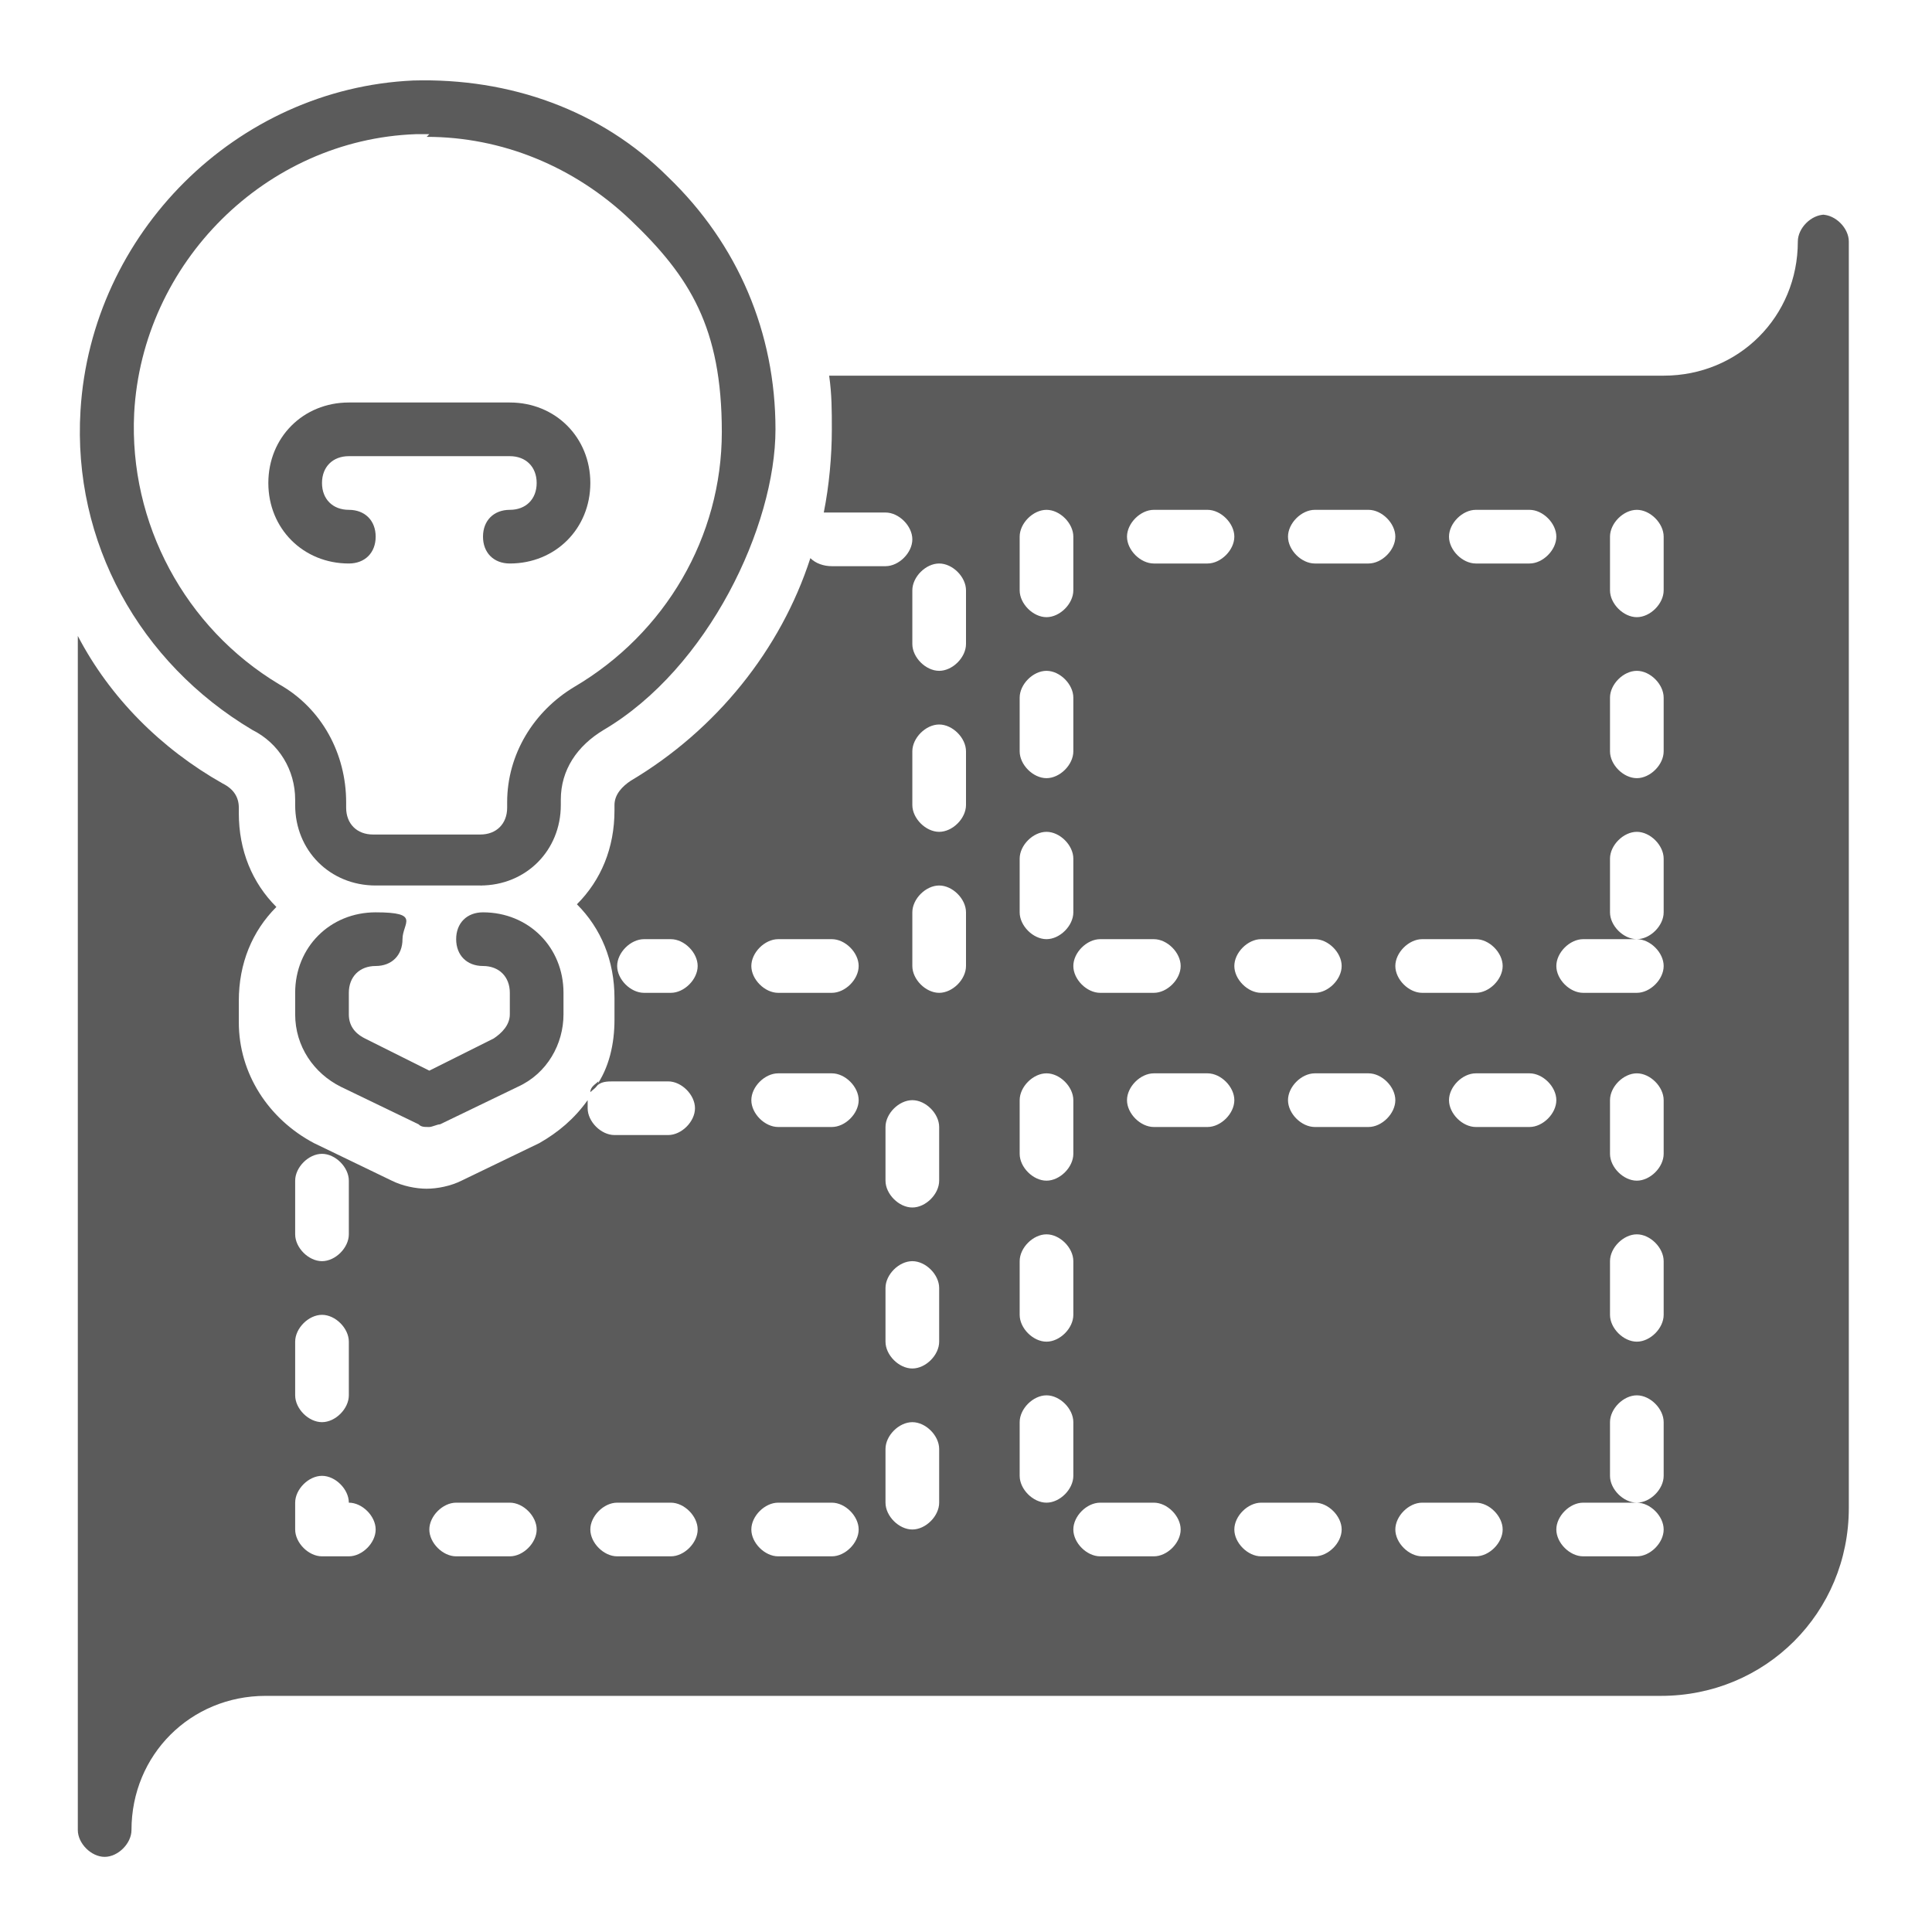
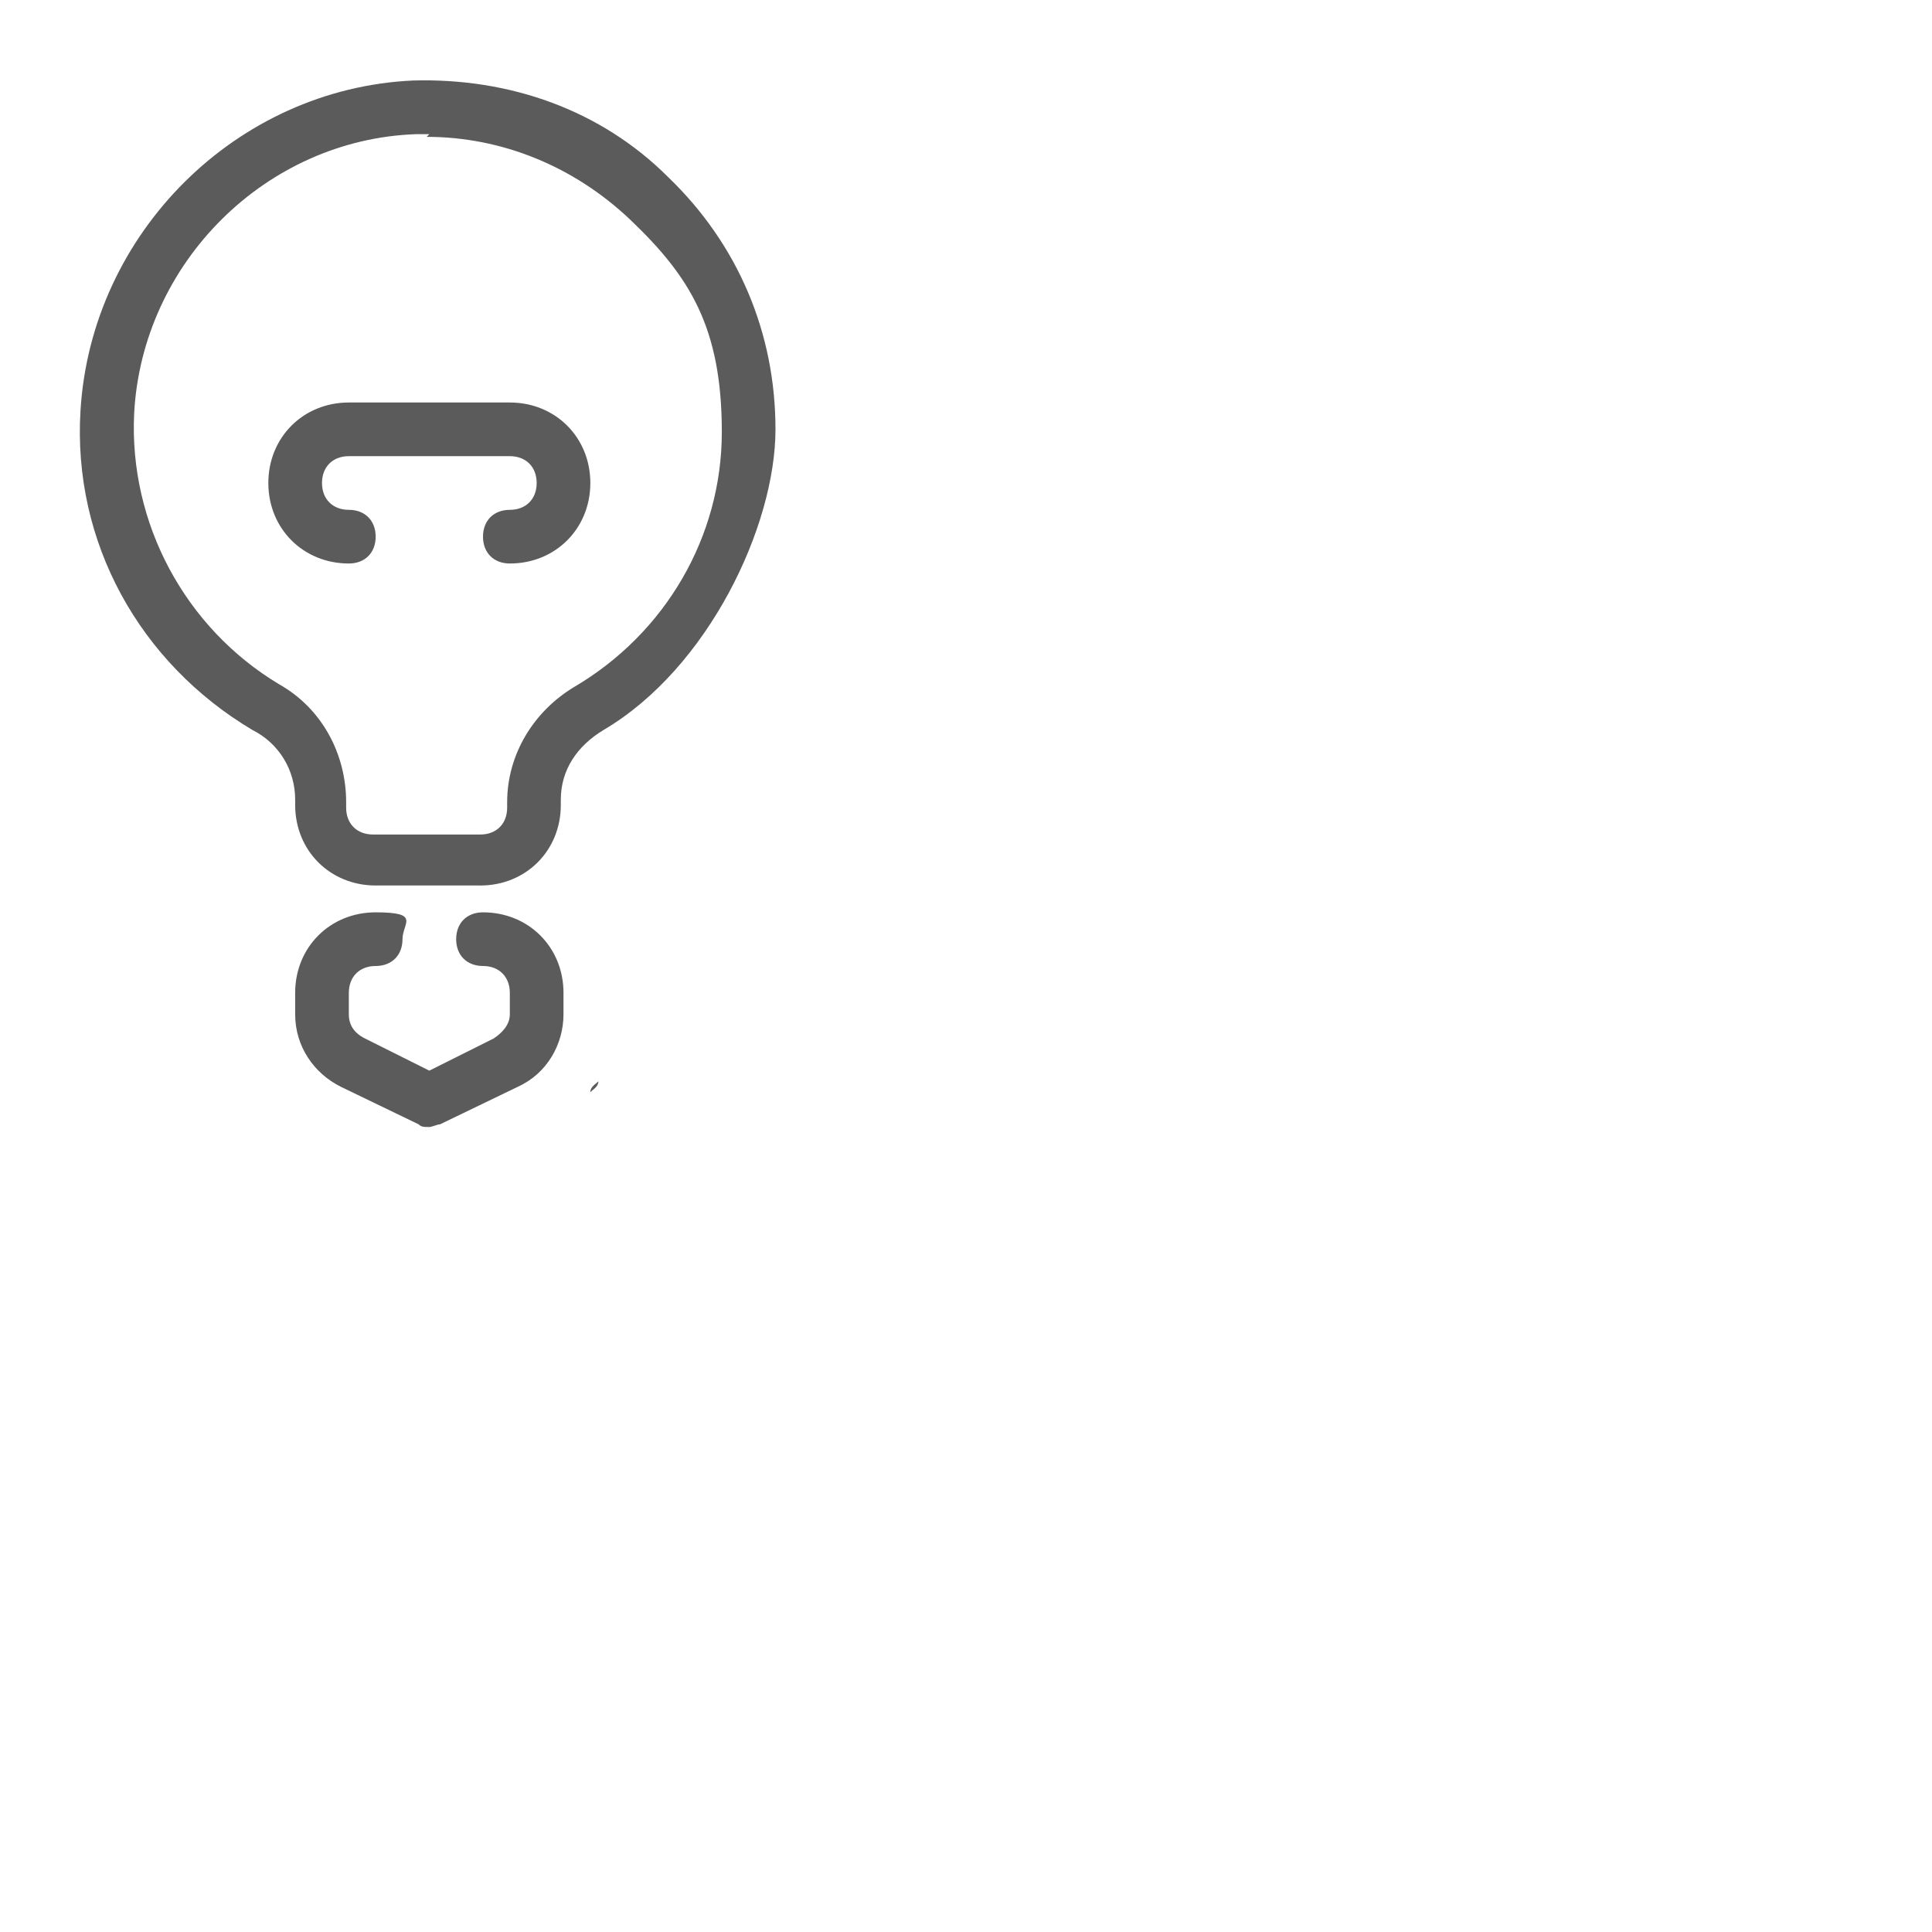
<svg xmlns="http://www.w3.org/2000/svg" version="1.1" viewBox="0 0 72 72" width="55" height="55">
  <defs>
    <style>
      .cls-1 {
        fill: #5b5b5b;
      }
    </style>
  </defs>
  <g>
    <g id="Layer_25">
      <path class="cls-1" d="M18,33h-4c-1.7,0-3-1.3-3-3v-.2c0-1.1-.6-2.1-1.6-2.6-4.2-2.5-6.7-7-6.4-11.9.4-6.6,5.8-12,12.4-12.3,3.6-.1,7,1.1,9.5,3.6,2.6,2.5,4,5.8,4,9.4s-2.5,8.9-6.4,11.2c-1,.6-1.6,1.5-1.6,2.6v.2c0,1.7-1.3,3-3,3ZM16,5c-.2,0-.3,0-.5,0-5.6.2-10.2,4.8-10.5,10.4-.2,4.1,1.9,8,5.4,10.1,1.6.9,2.5,2.6,2.5,4.4v.2c0,.6.4,1,1,1h4c.6,0,1-.4,1-1v-.2c0-1.8,1-3.4,2.5-4.3,3.4-2,5.5-5.6,5.5-9.5s-1.2-5.8-3.4-7.9c-2.1-2-4.8-3.1-7.6-3.1h0Z" />
      <path class="cls-1" d="M16,42c-.2,0-.3,0-.4-.1l-2.9-1.4c-1-.5-1.7-1.5-1.7-2.7v-.8c0-1.7,1.3-3,3-3s1,.4,1,1-.4,1-1,1-1,.4-1,1v.8c0,.4.2.7.6.9l2.4,1.2,2.4-1.2c.3-.2.6-.5.6-.9v-.8c0-.6-.4-1-1-1s-1-.4-1-1,.4-1,1-1c1.7,0,3,1.3,3,3v.8c0,1.1-.6,2.2-1.7,2.7l-2.9,1.4c-.1,0-.3.1-.4.1Z" />
      <path class="cls-1" d="M19,21c-.6,0-1-.4-1-1s.4-1,1-1,1-.4,1-1-.4-1-1-1h-6c-.6,0-1,.4-1,1s.4,1,1,1,1,.4,1,1-.4,1-1,1c-1.7,0-3-1.3-3-3s1.3-3,3-3h6c1.7,0,3,1.3,3,3s-1.3,3-3,3Z" />
      <path class="cls-1" d="M22.3,40.3c0,.2-.2.3-.3.4,0-.2.2-.3.3-.4Z" />
-       <path class="cls-1" d="M68,8c-.5,0-1,.5-1,1,0,2.8-2.2,5-5,5h-31.1c.1.7.1,1.3.1,2,0,1-.1,2.1-.3,3.1.1,0,.2,0,.3,0h2c.5,0,1,.5,1,1s-.5,1-1,1h-2c-.3,0-.6-.1-.8-.3-1.1,3.4-3.5,6.4-6.7,8.3-.3.2-.6.5-.6.9v.2c0,1.4-.5,2.6-1.4,3.5.9.9,1.4,2.1,1.4,3.5v.8c0,.9-.2,1.8-.7,2.5.2-.2.4-.2.7-.2h2c.5,0,1,.5,1,1s-.5,1-1,1h-2c-.5,0-1-.5-1-1s0-.2,0-.3c-.5.7-1.1,1.2-1.8,1.6l-2.9,1.4c-.4.2-.9.3-1.3.3s-.9-.1-1.3-.3l-2.9-1.4c-1.7-.9-2.8-2.6-2.8-4.5v-.8c0-1.4.5-2.6,1.4-3.5-.9-.9-1.4-2.1-1.4-3.5v-.2c0-.4-.2-.7-.6-.9-2.3-1.3-4.2-3.2-5.4-5.5v44.5c0,.5.5,1,1,1s1-.5,1-1c0-2.8,2.2-5,5-5h52c3.9,0,7-3.1,7-7V9c0-.5-.5-1-1-1ZM11,44c0-.5.5-1,1-1s1,.5,1,1v2c0,.5-.5,1-1,1s-1-.5-1-1v-2ZM11,50c0-.5.5-1,1-1s1,.5,1,1v2c0,.5-.5,1-1,1s-1-.5-1-1v-2ZM13,58h-1c-.5,0-1-.5-1-1v-1c0-.5.5-1,1-1s1,.5,1,1c.5,0,1,.5,1,1s-.5,1-1,1ZM19,58h-2c-.5,0-1-.5-1-1s.5-1,1-1h2c.5,0,1,.5,1,1s-.5,1-1,1ZM25,58h-2c-.5,0-1-.5-1-1s.5-1,1-1h2c.5,0,1,.5,1,1s-.5,1-1,1ZM25,37h-1c-.5,0-1-.5-1-1s.5-1,1-1h1c.5,0,1,.5,1,1s-.5,1-1,1ZM55,19h2c.5,0,1,.5,1,1s-.5,1-1,1h-2c-.5,0-1-.5-1-1s.5-1,1-1ZM53,35h2c.5,0,1,.5,1,1s-.5,1-1,1h-2c-.5,0-1-.5-1-1s.5-1,1-1ZM49,19h2c.5,0,1,.5,1,1s-.5,1-1,1h-2c-.5,0-1-.5-1-1s.5-1,1-1ZM47,35h2c.5,0,1,.5,1,1s-.5,1-1,1h-2c-.5,0-1-.5-1-1s.5-1,1-1ZM43,19h2c.5,0,1,.5,1,1s-.5,1-1,1h-2c-.5,0-1-.5-1-1s.5-1,1-1ZM41,35h2c.5,0,1,.5,1,1s-.5,1-1,1h-2c-.5,0-1-.5-1-1s.5-1,1-1ZM38,20c0-.5.5-1,1-1s1,.5,1,1v2c0,.5-.5,1-1,1s-1-.5-1-1v-2ZM38,26c0-.5.5-1,1-1s1,.5,1,1v2c0,.5-.5,1-1,1s-1-.5-1-1v-2ZM38,32c0-.5.5-1,1-1s1,.5,1,1v2c0,.5-.5,1-1,1s-1-.5-1-1v-2ZM38,41c0-.5.5-1,1-1s1,.5,1,1v2c0,.5-.5,1-1,1s-1-.5-1-1v-2ZM38,47c0-.5.5-1,1-1s1,.5,1,1v2c0,.5-.5,1-1,1s-1-.5-1-1v-2ZM31,58h-2c-.5,0-1-.5-1-1s.5-1,1-1h2c.5,0,1,.5,1,1s-.5,1-1,1ZM31,42h-2c-.5,0-1-.5-1-1s.5-1,1-1h2c.5,0,1,.5,1,1s-.5,1-1,1ZM31,37h-2c-.5,0-1-.5-1-1s.5-1,1-1h2c.5,0,1,.5,1,1s-.5,1-1,1ZM35,56c0,.5-.5,1-1,1s-1-.5-1-1v-2c0-.5.5-1,1-1s1,.5,1,1v2ZM35,50c0,.5-.5,1-1,1s-1-.5-1-1v-2c0-.5.5-1,1-1s1,.5,1,1v2ZM35,44c0,.5-.5,1-1,1s-1-.5-1-1v-2c0-.5.5-1,1-1s1,.5,1,1v2ZM36,36c0,.5-.5,1-1,1s-1-.5-1-1v-2c0-.5.5-1,1-1s1,.5,1,1v2ZM36,30c0,.5-.5,1-1,1s-1-.5-1-1v-2c0-.5.5-1,1-1s1,.5,1,1v2ZM36,24c0,.5-.5,1-1,1s-1-.5-1-1v-2c0-.5.5-1,1-1s1,.5,1,1v2ZM39,56c-.5,0-1-.5-1-1v-2c0-.5.5-1,1-1s1,.5,1,1v2c0,.5-.5,1-1,1ZM43,58h-2c-.5,0-1-.5-1-1s.5-1,1-1h2c.5,0,1,.5,1,1s-.5,1-1,1ZM45,42h-2c-.5,0-1-.5-1-1s.5-1,1-1h2c.5,0,1,.5,1,1s-.5,1-1,1ZM49,58h-2c-.5,0-1-.5-1-1s.5-1,1-1h2c.5,0,1,.5,1,1s-.5,1-1,1ZM51,42h-2c-.5,0-1-.5-1-1s.5-1,1-1h2c.5,0,1,.5,1,1s-.5,1-1,1ZM55,58h-2c-.5,0-1-.5-1-1s.5-1,1-1h2c.5,0,1,.5,1,1s-.5,1-1,1ZM57,42h-2c-.5,0-1-.5-1-1s.5-1,1-1h2c.5,0,1,.5,1,1s-.5,1-1,1ZM62,55c0,.5-.5,1-1,1,.5,0,1,.5,1,1s-.5,1-1,1h-2c-.5,0-1-.5-1-1s.5-1,1-1h2c-.5,0-1-.5-1-1v-2c0-.5.5-1,1-1s1,.5,1,1v2ZM62,49c0,.5-.5,1-1,1s-1-.5-1-1v-2c0-.5.5-1,1-1s1,.5,1,1v2ZM62,43c0,.5-.5,1-1,1s-1-.5-1-1v-2c0-.5.5-1,1-1s1,.5,1,1v2ZM62,34c0,.5-.5,1-1,1,.5,0,1,.5,1,1s-.5,1-1,1h-2c-.5,0-1-.5-1-1s.5-1,1-1h2c-.5,0-1-.5-1-1v-2c0-.5.5-1,1-1s1,.5,1,1v2ZM62,28c0,.5-.5,1-1,1s-1-.5-1-1v-2c0-.5.5-1,1-1s1,.5,1,1v2ZM62,22c0,.5-.5,1-1,1s-1-.5-1-1v-2c0-.5.5-1,1-1s1,.5,1,1v2Z" />
    </g>
  </g>
</svg>